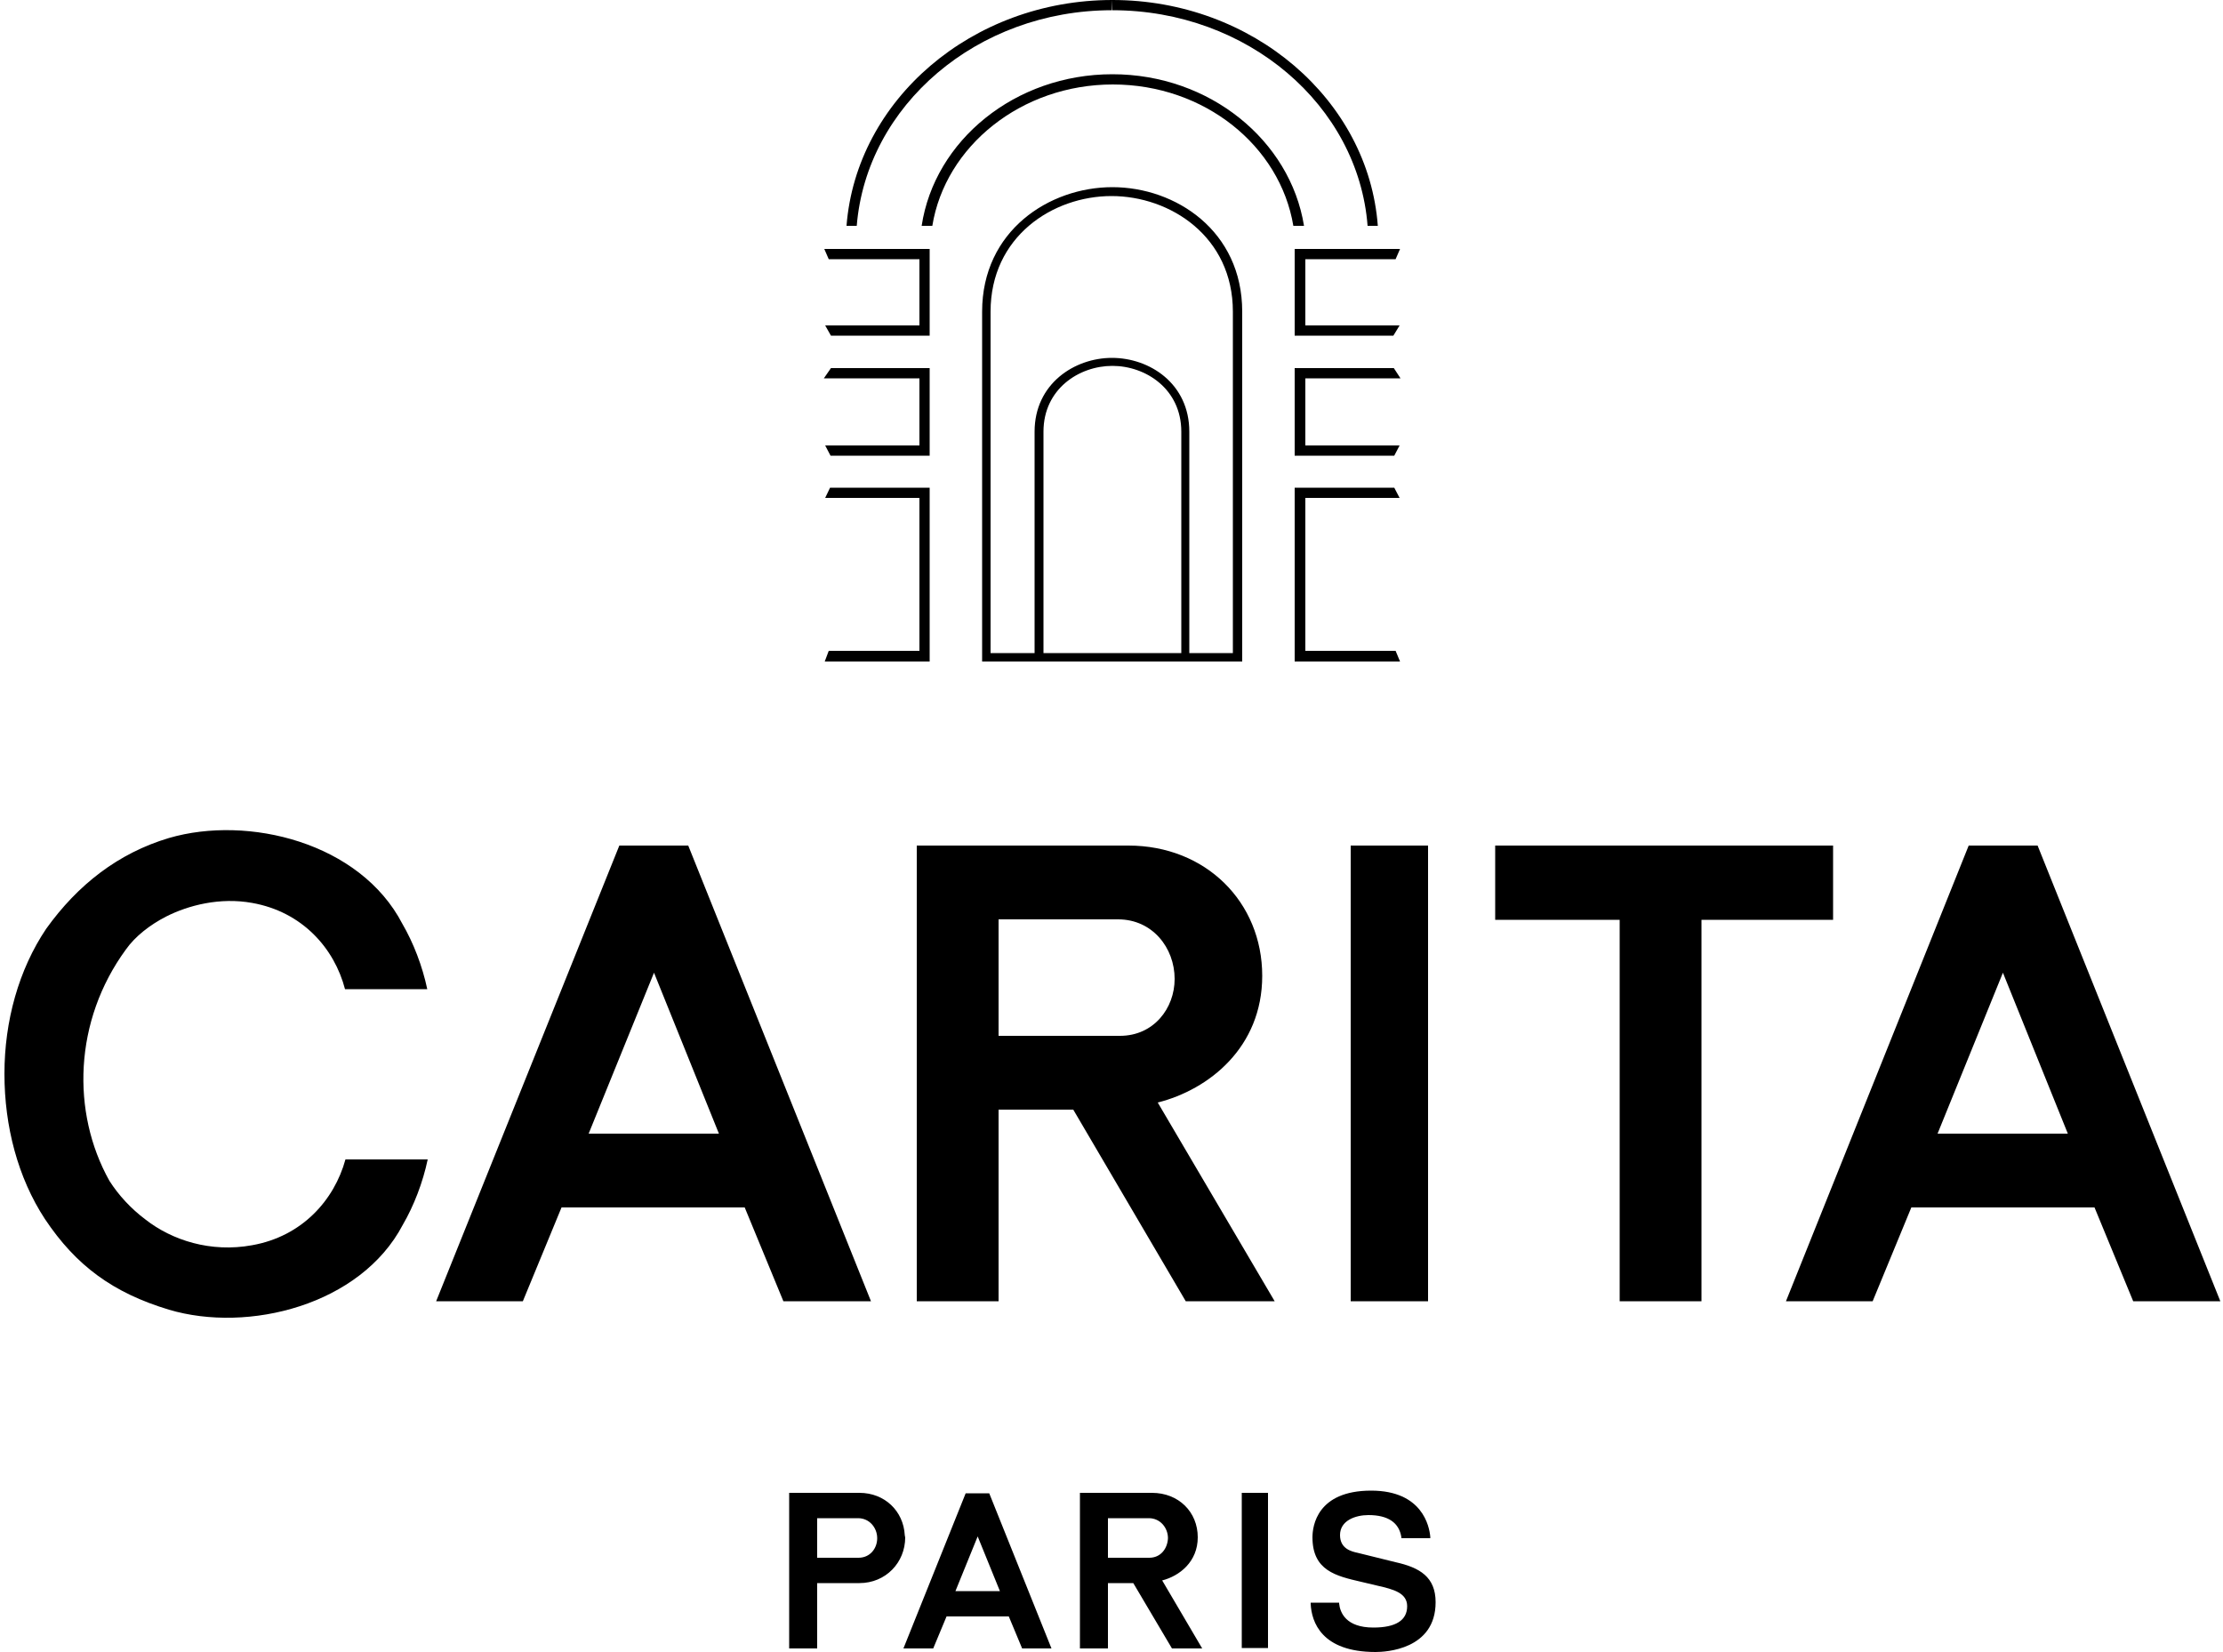
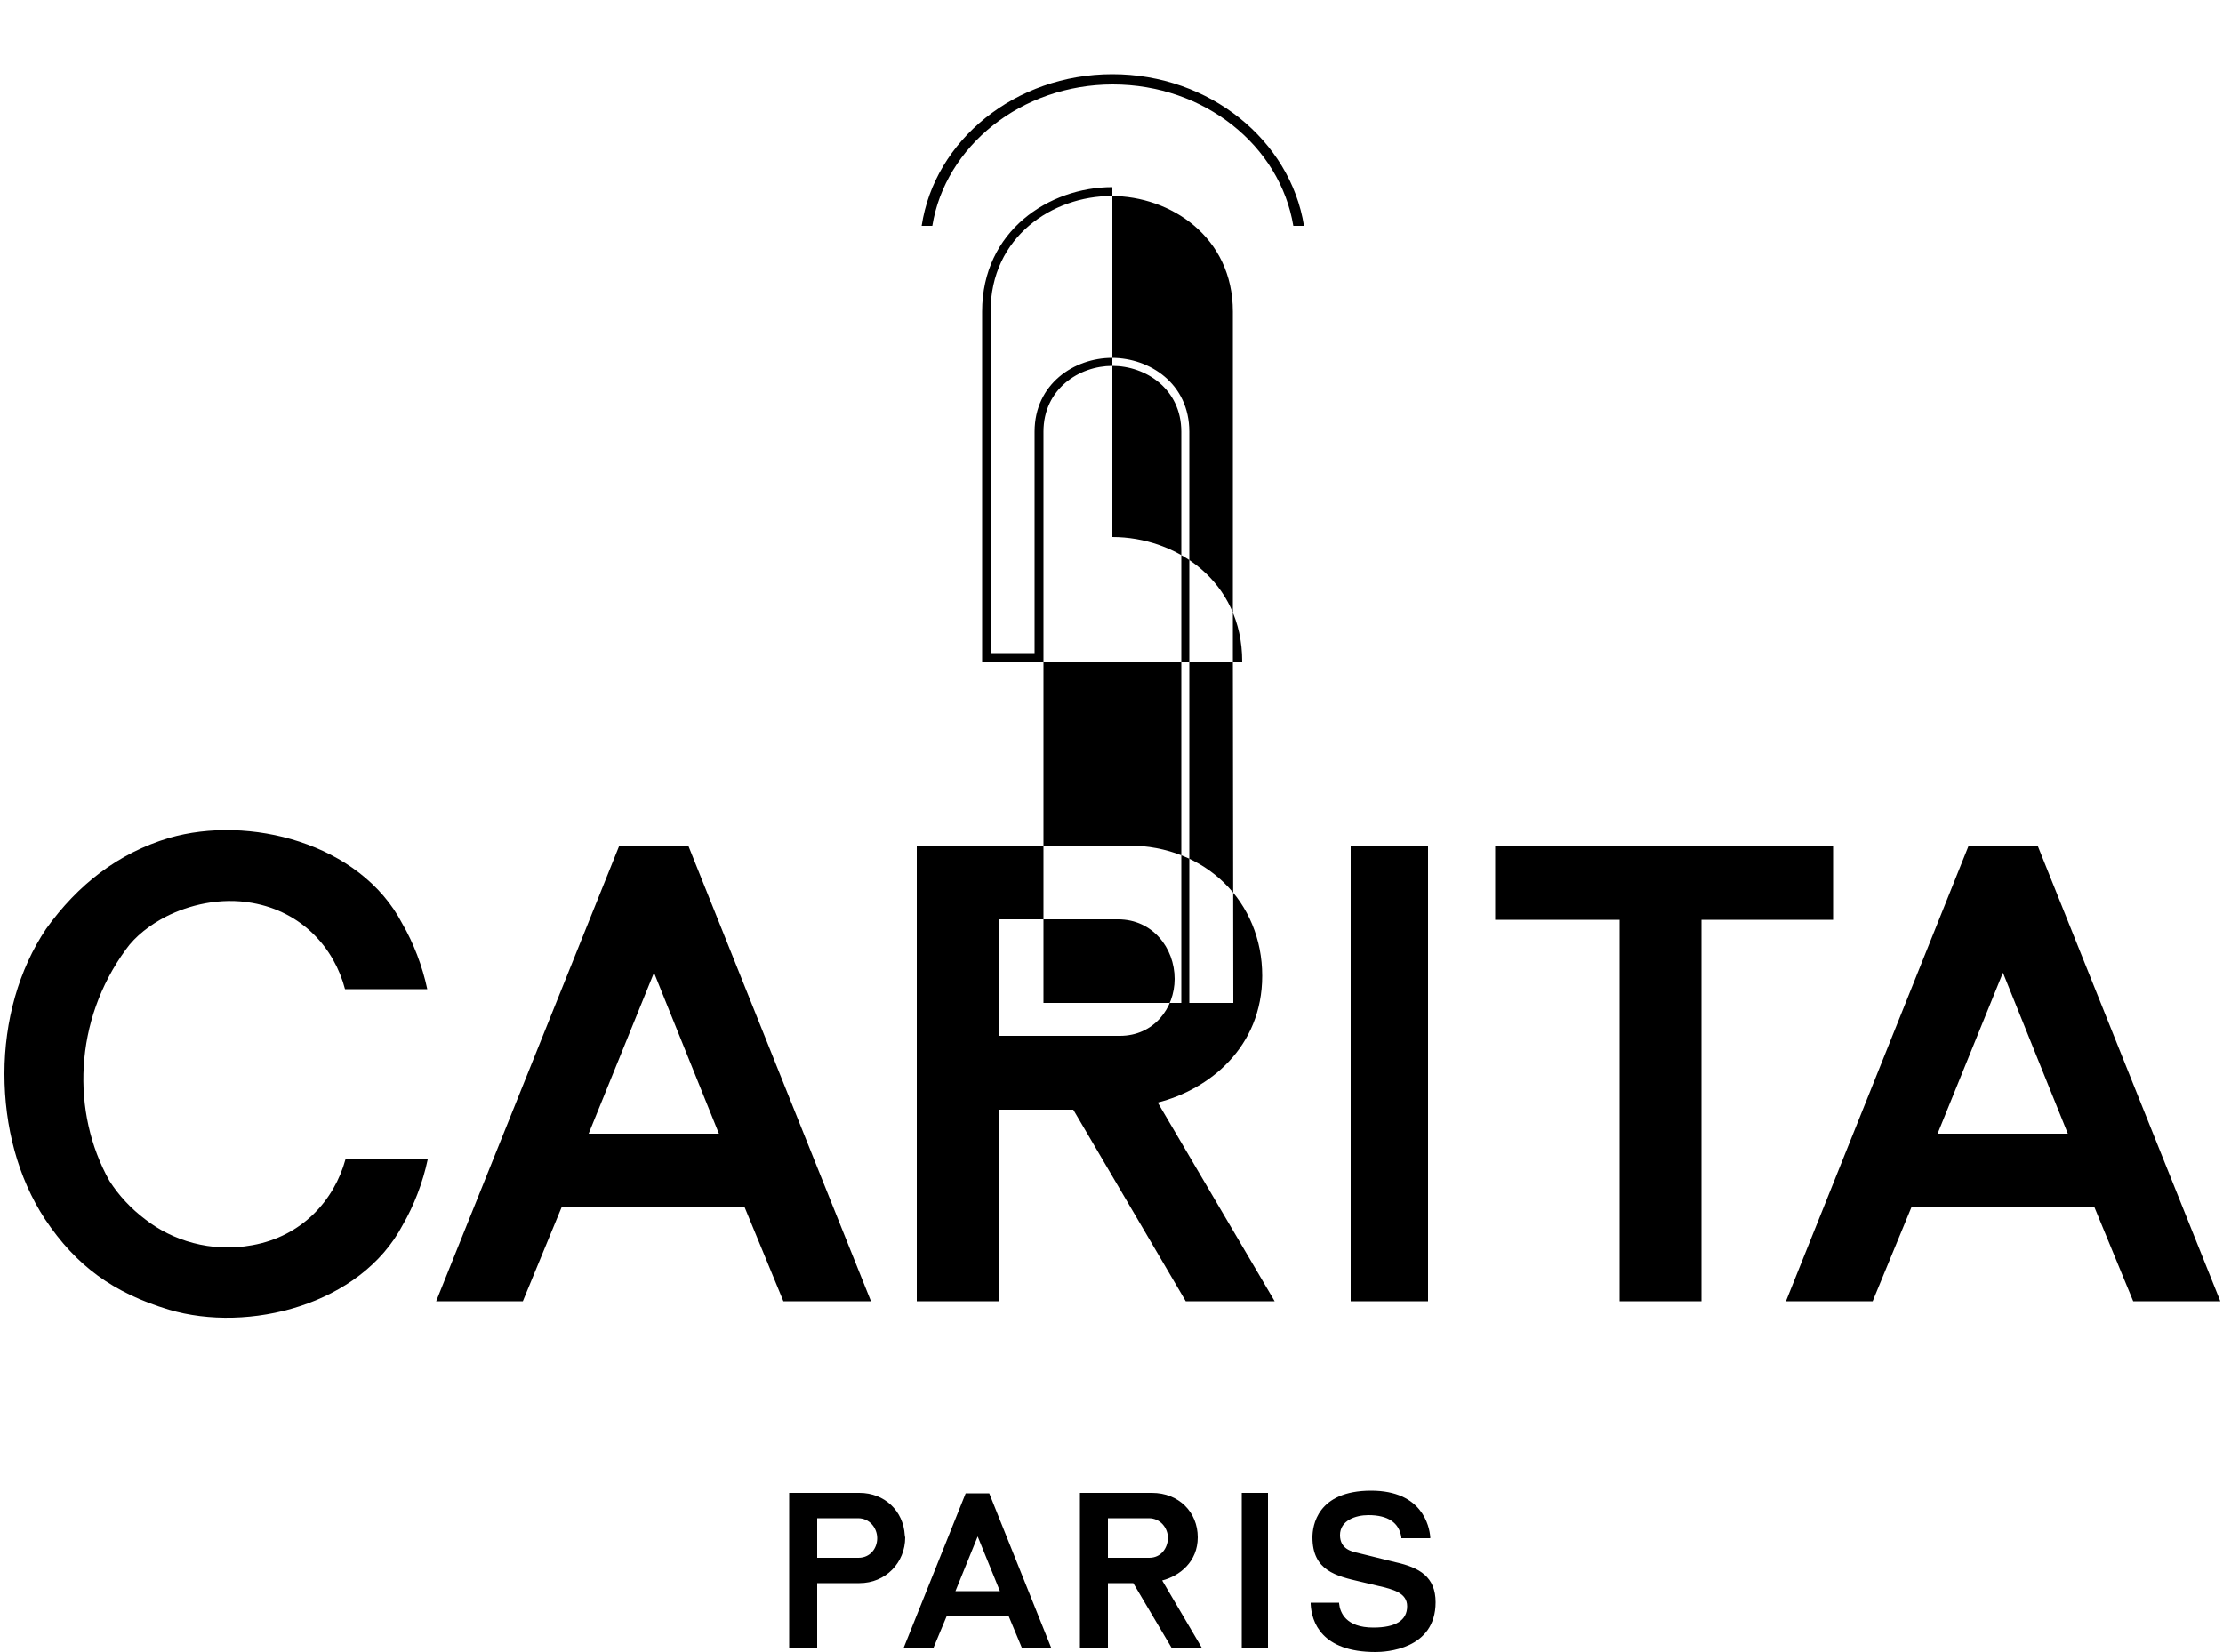
<svg xmlns="http://www.w3.org/2000/svg" viewBox="0 0 500 371.6">
-   <path d="M185.3 85.1h21.5v15.1h-21.2l1.2 2.3h22.3V82.8h-22.2m-1.3 29.2h21.2v34.4h-20.4l-.9 2.4h23.6v-39.1h-22.4M185.4 56l1 2.3h20.4v14.9h-21.2l1.3 2.3h22.2V56M315 85.1h-21.4v15.1h21.2l-1.2 2.3h-22.4V82.8h22.3m1.3 29.2h-21.2v34.4h20.3l1 2.4h-23.7v-39.1h22.4m1.3-53.7l-1 2.3h-20.3v14.9h21.2l-1.4 2.3h-22.2V56m-41-56c-31.6 0-57.6 22.5-59.8 50.8h2.3c2.2-27.1 27.1-48.5 57.4-48.5m.1 0c30.4 0 55.3 21.4 57.4 48.5h2.3C307.8 22.5 281.8 0 250.2 0" />
  <path d="M250.2 16.7c-21.9 0-40 14.9-42.9 34.1h2.4c2.9-17.9 20-31.8 40.6-31.8s37.6 13.8 40.6 31.8h2.4c-3.1-19.2-21.2-34.1-43.1-34.1" />
-   <path d="M250.2 42.1c-14.2 0-29.3 9.8-29.3 28v78.7h58.5V70.1c0-18.2-15-28-29.2-28m15.5 104.8h-31V97.1c0-9.6 8-14.8 15.5-14.8s15.5 5.2 15.5 14.8v49.8zm11.7 0h-9.9V97.1c0-10.8-8.9-16.6-17.4-16.6-8.4 0-17.4 5.8-17.4 16.6v49.8h-9.9V70.1c0-16.9 14-26 27.2-26s27.3 9.1 27.3 26v76.8zM56.7 280.1c-9.3 1.7-18-1.1-24-5.8-3.2-2.4-6-5.4-8.1-8.7-8.6-15.4-8-36 3.7-52 2.1-3 5.5-5.6 9-7.4 5.1-2.6 12.2-4.4 19.4-3.1 11.3 2 18.5 10.2 20.9 19.4h18.5c-1.1-5.2-3.1-10.4-5.6-14.7-9.5-18.3-34.7-24.5-52.5-19.3-11.4 3.4-20.5 10.5-27.6 20.4-6.2 9.2-9.4 20.8-9.4 32.6v.1c0 11.7 3 23.3 9.1 32.6 7 10.5 15.3 16.6 27.9 20.4 17.8 5.3 43.1-1 52.6-19.1 2.5-4.3 4.5-9.5 5.6-14.7H77.7c-2.5 9.1-9.7 17.3-21 19.3m355.6-89.9h-76v16.7h28v85.8h18.4v-85.8h29.6m-108.5-16.7h17.4v102.5h-17.4zM260.4 248c11.5-2.9 23.5-12.4 23.5-28.5 0-16.6-12.7-29.3-30.1-29.3h-47.6v102.5h18.4v-43.1h16.8l25.3 43.1h20L260.4 248m-8.5-15h-27.3v-26.2h26.9c7.7 0 12.7 6.4 12.7 13.4 0 6.6-4.7 12.8-12.3 12.8m-56 59.7l-41.1-102.5h-15.5L98.1 292.7h19.5l8.7-21.1h41.2l8.7 21.1h19.7M161.7 255h-29.3l14.7-36.2 14.6 36.2zm337.7 37.7l-41.1-102.5h-15.5l-41.1 102.5h19.5l8.7-21.1h41.2l8.7 21.1h19.6M465.1 255h-29.3l14.7-36.2 14.6 36.2zm-185.8 80.8h5.9v34.9h-5.9zm-17.9 19.7c3.9-1 8-4.2 8-9.7 0-5.7-4.3-10-10.3-10h-16.2v35h6.3v-14.7h5.7l8.7 14.7h6.8l-9-15.3m-2.9-5.1h-9.3v-8.9h9.2c2.6 0 4.3 2.2 4.3 4.5-.1 2.3-1.6 4.4-4.2 4.4m-22 20.4l-14-34.9h-5.3l-14 34.9h6.7l3-7.2h14l3 7.2h6.6m-11.6-12.9h-10l5-12.3 5 12.3zm-21.4-12.6c-.3-5.4-4.5-9.5-10.2-9.5h-15.8v35h6.3v-14.7h9.5c5.9 0 10.3-4.6 10.3-10.3 0 0-.1-.3-.1-.5m-19.7-3.8h9.2c2.6 0 4.3 2.2 4.3 4.5s-1.6 4.4-4.2 4.4h-9.3v-8.9zm130.1 9.9l-8.5-2.1c-1.4-.3-4-.9-4-4 0-3.3 3.5-4.5 6.4-4.5 4.4 0 6.9 1.7 7.4 5v.2h6.5v-.3c-.2-2.4-1.8-10.4-13.3-10.4-12.2 0-13.2 8-13.2 10.5 0 7.5 5.3 8.7 10.9 10l3.8.9c3.5.8 6.6 1.6 6.6 4.6 0 3.2-2.6 4.8-7.6 4.8-6.2 0-7.5-3.4-7.7-5.4v-.2h-6.4v.3c.2 4 2.4 10.8 14.6 10.8 2.2 0 13.5-.5 13.5-11.2 0-5.7-3.6-7.8-9-9" />
+   <path d="M250.2 42.1c-14.2 0-29.3 9.8-29.3 28v78.7h58.5c0-18.2-15-28-29.2-28m15.5 104.8h-31V97.1c0-9.6 8-14.8 15.5-14.8s15.5 5.2 15.5 14.8v49.8zm11.7 0h-9.9V97.1c0-10.8-8.9-16.6-17.4-16.6-8.4 0-17.4 5.8-17.4 16.6v49.8h-9.9V70.1c0-16.9 14-26 27.2-26s27.3 9.1 27.3 26v76.8zM56.7 280.1c-9.3 1.7-18-1.1-24-5.8-3.2-2.4-6-5.4-8.1-8.7-8.6-15.4-8-36 3.7-52 2.1-3 5.5-5.6 9-7.4 5.1-2.6 12.2-4.4 19.4-3.1 11.3 2 18.5 10.2 20.9 19.4h18.5c-1.1-5.2-3.1-10.4-5.6-14.7-9.5-18.3-34.7-24.5-52.5-19.3-11.4 3.4-20.5 10.5-27.6 20.4-6.2 9.2-9.4 20.8-9.4 32.6v.1c0 11.7 3 23.3 9.1 32.6 7 10.5 15.3 16.6 27.9 20.4 17.8 5.3 43.1-1 52.6-19.1 2.5-4.3 4.5-9.5 5.6-14.7H77.7c-2.5 9.1-9.7 17.3-21 19.3m355.6-89.9h-76v16.7h28v85.8h18.4v-85.8h29.6m-108.5-16.7h17.4v102.5h-17.4zM260.4 248c11.5-2.9 23.5-12.4 23.5-28.5 0-16.6-12.7-29.3-30.1-29.3h-47.6v102.5h18.4v-43.1h16.8l25.3 43.1h20L260.4 248m-8.5-15h-27.3v-26.2h26.9c7.7 0 12.7 6.4 12.7 13.4 0 6.6-4.7 12.8-12.3 12.8m-56 59.7l-41.1-102.5h-15.5L98.1 292.7h19.5l8.7-21.1h41.2l8.7 21.1h19.7M161.7 255h-29.3l14.7-36.2 14.6 36.2zm337.7 37.7l-41.1-102.5h-15.5l-41.1 102.5h19.5l8.7-21.1h41.2l8.7 21.1h19.6M465.1 255h-29.3l14.7-36.2 14.6 36.2zm-185.8 80.8h5.9v34.9h-5.9zm-17.9 19.7c3.9-1 8-4.2 8-9.7 0-5.7-4.3-10-10.3-10h-16.2v35h6.3v-14.7h5.7l8.7 14.7h6.8l-9-15.3m-2.9-5.1h-9.3v-8.9h9.2c2.6 0 4.3 2.2 4.3 4.5-.1 2.3-1.6 4.4-4.2 4.4m-22 20.4l-14-34.9h-5.3l-14 34.9h6.7l3-7.2h14l3 7.2h6.6m-11.6-12.9h-10l5-12.3 5 12.3zm-21.4-12.6c-.3-5.4-4.5-9.5-10.2-9.5h-15.8v35h6.3v-14.7h9.5c5.9 0 10.3-4.6 10.3-10.3 0 0-.1-.3-.1-.5m-19.7-3.8h9.2c2.6 0 4.3 2.2 4.3 4.5s-1.6 4.4-4.2 4.4h-9.3v-8.9zm130.1 9.9l-8.5-2.1c-1.4-.3-4-.9-4-4 0-3.3 3.5-4.5 6.4-4.5 4.4 0 6.9 1.7 7.4 5v.2h6.5v-.3c-.2-2.4-1.8-10.4-13.3-10.4-12.2 0-13.2 8-13.2 10.5 0 7.5 5.3 8.7 10.9 10l3.8.9c3.5.8 6.6 1.6 6.6 4.6 0 3.2-2.6 4.8-7.6 4.8-6.2 0-7.5-3.4-7.7-5.4v-.2h-6.4v.3c.2 4 2.4 10.8 14.6 10.8 2.2 0 13.5-.5 13.5-11.2 0-5.7-3.6-7.8-9-9" />
</svg>